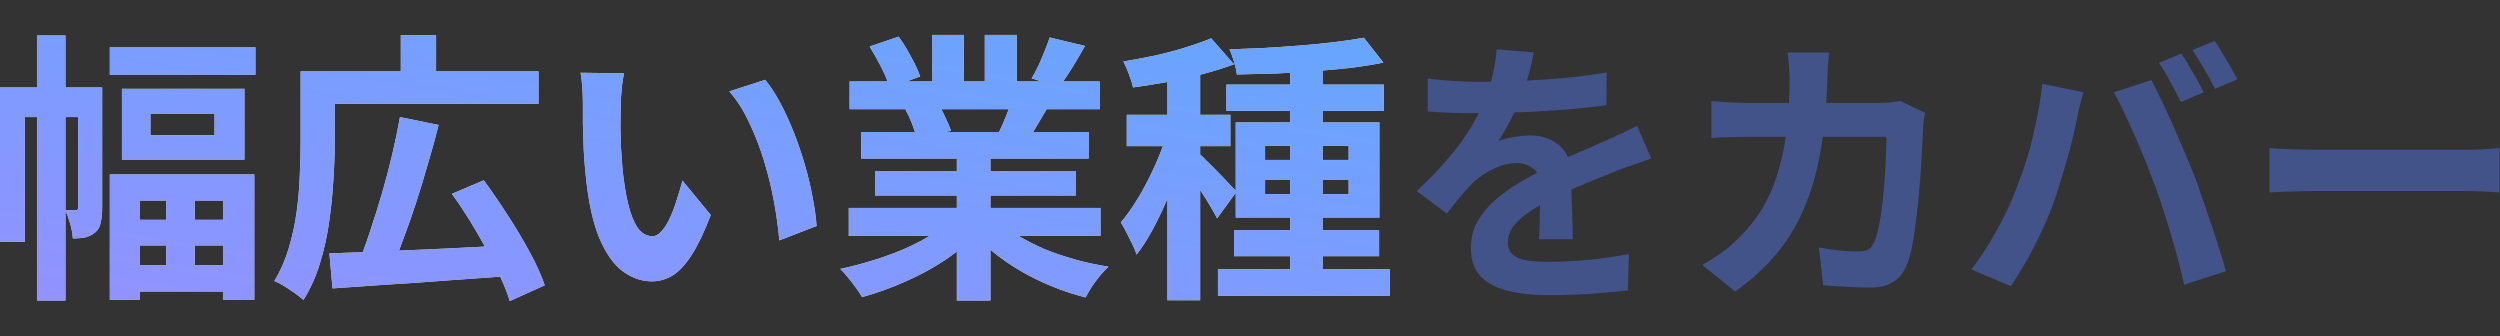
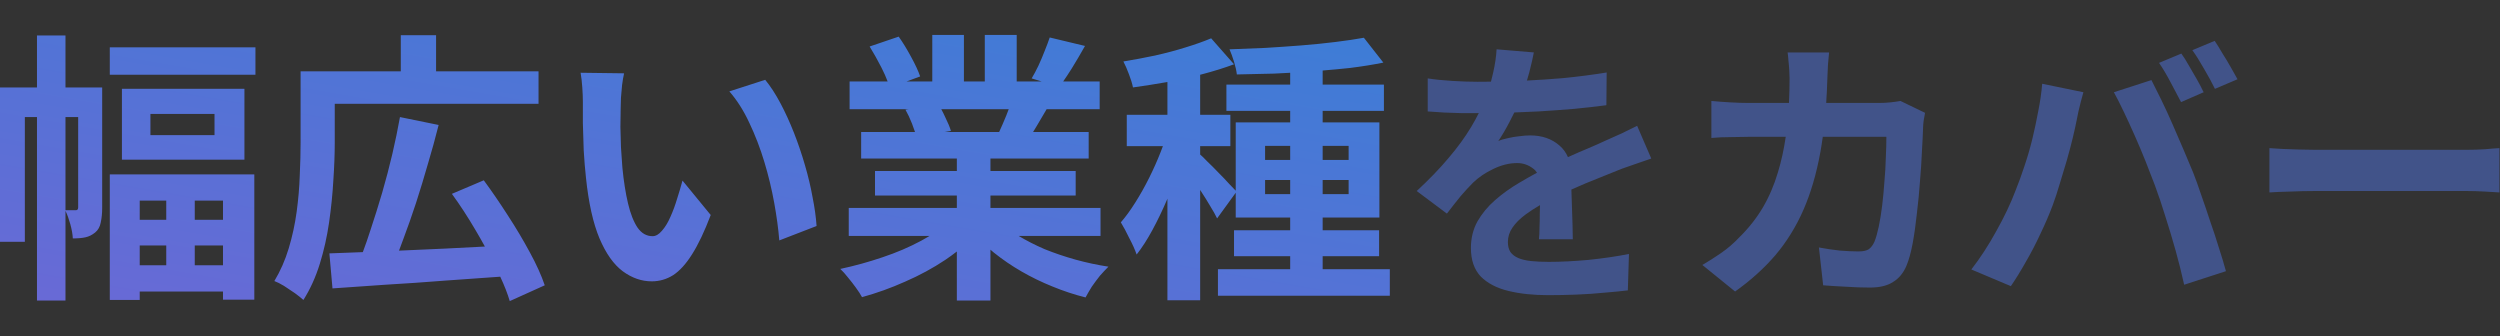
<svg xmlns="http://www.w3.org/2000/svg" fill="none" height="100%" overflow="visible" preserveAspectRatio="none" style="display: block;" viewBox="0 0 186 25" width="100%">
  <rect x="0" y="0" width="186" height="25" fill="#333333" stroke="none" />
  <g id="">
    <g id="Frame">
      <g id="Union">
-         <path d="M32.634 9.298C32.396 10.25 32.13 11.216 31.836 12.195C31.556 13.175 31.262 14.142 30.954 15.094C30.646 16.032 30.331 16.927 30.009 17.781C29.901 18.08 29.793 18.369 29.686 18.648C30.78 18.598 31.916 18.546 33.096 18.496C34.097 18.446 35.09 18.393 36.076 18.343C35.856 17.943 35.627 17.538 35.385 17.131C34.811 16.151 34.223 15.248 33.621 14.422L35.993 13.414C36.581 14.212 37.176 15.08 37.778 16.018C38.38 16.942 38.927 17.859 39.417 18.769C39.907 19.665 40.277 20.484 40.529 21.226L37.926 22.401C37.765 21.854 37.528 21.249 37.219 20.586C35.903 20.68 34.577 20.774 33.242 20.868C31.646 20.994 30.121 21.1 28.665 21.184C27.209 21.282 25.899 21.373 24.737 21.457L24.507 18.852C25.257 18.824 26.086 18.792 26.994 18.758C27.189 18.239 27.383 17.684 27.572 17.089C27.866 16.207 28.154 15.29 28.434 14.338C28.714 13.372 28.965 12.413 29.189 11.461C29.413 10.495 29.603 9.578 29.757 8.71L32.634 9.298ZM4.872 6.505H7.602V15.492C7.602 15.87 7.567 16.221 7.497 16.543C7.441 16.865 7.301 17.117 7.077 17.299C6.853 17.481 6.614 17.599 6.362 17.655C6.11 17.711 5.796 17.739 5.418 17.739C5.404 17.431 5.34 17.075 5.229 16.669C5.122 16.285 5.003 15.957 4.872 15.685V22.359H2.751V8.71H1.848V17.991H0V6.505H2.751V2.641H4.872V6.505ZM71.715 6.063H73.269V2.599H75.642V6.063H77.508L76.755 5.833C76.923 5.553 77.091 5.238 77.259 4.888C77.427 4.524 77.581 4.16 77.721 3.796C77.875 3.418 78.001 3.082 78.099 2.788L80.724 3.418C80.402 3.992 80.072 4.552 79.736 5.098C79.511 5.454 79.299 5.776 79.099 6.063H81.815V8.122H77.87C77.622 8.539 77.381 8.944 77.153 9.34C77.052 9.51 76.954 9.67 76.861 9.822H80.997V11.797H73.689V12.721H80.03V14.548H73.689V15.472H81.879V17.551H75.784C76.376 17.906 77.021 18.236 77.721 18.538C78.449 18.832 79.212 19.09 80.01 19.314C80.822 19.538 81.641 19.714 82.467 19.84C82.271 20.036 82.061 20.26 81.837 20.512C81.627 20.778 81.424 21.051 81.228 21.331C81.046 21.625 80.892 21.891 80.766 22.129C79.926 21.919 79.1 21.645 78.288 21.31C77.49 20.988 76.727 20.616 75.999 20.196C75.271 19.776 74.584 19.308 73.94 18.79C73.854 18.721 73.772 18.648 73.689 18.577V22.359H71.189V18.711C70.917 18.924 70.63 19.133 70.328 19.336C69.404 19.952 68.41 20.49 67.347 20.952C66.283 21.428 65.212 21.813 64.134 22.107C64.022 21.898 63.868 21.66 63.672 21.394C63.49 21.142 63.294 20.89 63.084 20.638C62.888 20.386 62.699 20.176 62.517 20.008C63.567 19.784 64.609 19.497 65.645 19.146C66.695 18.797 67.662 18.383 68.544 17.907C68.761 17.79 68.968 17.671 69.166 17.551H63.147V15.472H71.189V14.548H65.1V12.721H71.189V11.797H64.07V9.822H68.078C68.016 9.635 67.942 9.424 67.851 9.192C67.697 8.801 67.535 8.458 67.367 8.164L67.626 8.122H63.21V6.063H66.04C65.926 5.754 65.775 5.41 65.583 5.034C65.289 4.46 64.994 3.936 64.7 3.46L66.863 2.725C67.171 3.159 67.48 3.662 67.788 4.236C68.096 4.796 68.32 5.28 68.46 5.686L67.439 6.063H69.362V2.599H71.715V6.063ZM102.921 4.657C102.165 4.811 101.338 4.944 100.442 5.056C99.779 5.128 99.1 5.19 98.405 5.247V6.295H102.963V8.248H98.405V9.108H102.627V16.186H98.405V17.131H102.605V19.062H98.405V20.029H103.403V22.003H90.614V20.029H95.99V19.062H91.811V17.131H95.99V16.186H91.938V14.341L90.552 16.249C90.426 15.983 90.258 15.682 90.048 15.346C89.852 15.01 89.635 14.66 89.397 14.296C89.362 14.24 89.326 14.186 89.292 14.131V22.339H86.856V14.781C86.841 14.815 86.828 14.85 86.814 14.884C86.478 15.668 86.12 16.409 85.742 17.109C85.364 17.809 84.972 18.419 84.566 18.936C84.44 18.573 84.258 18.167 84.02 17.719C83.797 17.257 83.587 16.865 83.391 16.543C83.755 16.123 84.112 15.633 84.462 15.073C84.826 14.499 85.168 13.89 85.49 13.246C85.812 12.602 86.1 11.957 86.352 11.313C86.41 11.165 86.466 11.018 86.519 10.873H83.832V8.542H86.856V6.101C86.849 6.102 86.842 6.104 86.835 6.105C85.953 6.259 85.106 6.393 84.294 6.505C84.238 6.225 84.14 5.903 84 5.539C83.86 5.161 83.72 4.839 83.58 4.573C84.35 4.447 85.134 4.3 85.932 4.132C86.744 3.95 87.507 3.746 88.221 3.522C88.949 3.299 89.578 3.075 90.11 2.851L91.811 4.783C91.098 5.049 90.314 5.294 89.46 5.518C89.404 5.532 89.348 5.545 89.292 5.56V8.542H91.539V10.873H89.292V11.496C89.416 11.6 89.592 11.77 89.816 12.007C90.082 12.259 90.362 12.539 90.656 12.847C90.964 13.155 91.238 13.442 91.476 13.708C91.672 13.916 91.827 14.075 91.938 14.188V9.108H95.99V8.248H91.245V6.295H95.99V5.414C95.593 5.436 95.194 5.458 94.794 5.476C93.828 5.504 92.903 5.525 92.022 5.539C91.993 5.273 91.924 4.958 91.811 4.594C91.7 4.23 91.588 3.922 91.476 3.67C92.344 3.642 93.233 3.606 94.143 3.564C95.067 3.508 95.97 3.446 96.852 3.376C97.734 3.306 98.567 3.222 99.351 3.124C100.149 3.026 100.856 2.921 101.472 2.809L102.921 4.657ZM18.921 22.297H16.59V21.688H10.395V22.317H8.169V12.973H18.921V22.297ZM32.444 5.308H40.067V7.723H24.905V10.621C24.905 11.461 24.871 12.392 24.801 13.414C24.745 14.422 24.639 15.465 24.485 16.543C24.331 17.607 24.101 18.636 23.793 19.63C23.485 20.624 23.078 21.519 22.574 22.317C22.42 22.177 22.21 22.009 21.944 21.814C21.678 21.632 21.406 21.45 21.126 21.268C20.846 21.1 20.608 20.98 20.412 20.91C20.86 20.168 21.216 19.356 21.482 18.475C21.748 17.593 21.944 16.69 22.07 15.766C22.196 14.842 22.274 13.939 22.302 13.057C22.344 12.175 22.364 11.363 22.364 10.621V5.308H29.819V2.62H32.444V5.308ZM46.431 5.455C46.375 5.707 46.326 5.994 46.284 6.315C46.256 6.637 46.228 6.953 46.2 7.261C46.186 7.569 46.179 7.821 46.179 8.017C46.165 8.479 46.158 8.955 46.158 9.445C46.172 9.935 46.186 10.439 46.2 10.957C46.228 11.461 46.263 11.965 46.305 12.469C46.403 13.477 46.543 14.366 46.725 15.136C46.907 15.905 47.145 16.507 47.438 16.941C47.733 17.361 48.104 17.572 48.552 17.572C48.79 17.572 49.021 17.439 49.245 17.173C49.483 16.907 49.693 16.564 49.875 16.144C50.071 15.71 50.239 15.255 50.379 14.779C50.533 14.303 50.665 13.855 50.777 13.435L52.878 15.997C52.416 17.215 51.954 18.188 51.492 18.916C51.044 19.63 50.575 20.148 50.085 20.47C49.595 20.778 49.063 20.932 48.489 20.932C47.733 20.932 47.012 20.68 46.326 20.176C45.654 19.672 45.08 18.86 44.603 17.74C44.127 16.606 43.792 15.101 43.596 13.225C43.526 12.581 43.47 11.901 43.428 11.188C43.4 10.474 43.379 9.794 43.365 9.15V7.555C43.365 7.261 43.351 6.911 43.323 6.505C43.295 6.099 43.253 5.735 43.197 5.413L46.431 5.455ZM10.395 18.265V19.734H12.369V18.265H10.395ZM14.49 18.265V19.734H16.59V18.265H14.49ZM56.931 5.938C57.323 6.413 57.7 6.995 58.065 7.681C58.428 8.367 58.765 9.102 59.073 9.886C59.381 10.67 59.654 11.475 59.892 12.301C60.13 13.113 60.319 13.911 60.459 14.695C60.613 15.465 60.711 16.172 60.753 16.815L57.98 17.887C57.91 17.033 57.785 16.102 57.602 15.094C57.42 14.086 57.176 13.071 56.868 12.049C56.56 11.027 56.189 10.06 55.755 9.15C55.335 8.241 54.838 7.457 54.264 6.799L56.931 5.938ZM10.395 16.354H12.369V14.926H10.395V16.354ZM14.49 16.354H16.59V14.926H14.49V16.354ZM4.872 8.71V15.64H5.648C5.76 15.64 5.816 15.57 5.816 15.43V8.71H4.872ZM94.122 14.442H95.99V13.393H94.122V14.442ZM98.405 14.442H100.338V13.393H98.405V14.442ZM94.122 11.901H95.99V10.852H94.122V11.901ZM98.405 11.901H100.338V10.852H98.405V11.901ZM18.186 11.881H9.071V6.609H18.186V11.881ZM11.192 10.054H15.96V8.479H11.192V10.054ZM70.03 8.122C70.139 8.323 70.246 8.54 70.35 8.772C70.532 9.136 70.665 9.458 70.749 9.738L70.262 9.822H74.336C74.506 9.453 74.682 9.047 74.864 8.604C74.931 8.438 74.992 8.277 75.049 8.122H70.03ZM19.005 5.56H8.169V3.522H19.005V5.56Z" fill="white" />
        <path d="M32.634 9.298C32.396 10.25 32.13 11.216 31.836 12.195C31.556 13.175 31.262 14.142 30.954 15.094C30.646 16.032 30.331 16.927 30.009 17.781C29.901 18.08 29.793 18.369 29.686 18.648C30.78 18.598 31.916 18.546 33.096 18.496C34.097 18.446 35.09 18.393 36.076 18.343C35.856 17.943 35.627 17.538 35.385 17.131C34.811 16.151 34.223 15.248 33.621 14.422L35.993 13.414C36.581 14.212 37.176 15.08 37.778 16.018C38.38 16.942 38.927 17.859 39.417 18.769C39.907 19.665 40.277 20.484 40.529 21.226L37.926 22.401C37.765 21.854 37.528 21.249 37.219 20.586C35.903 20.68 34.577 20.774 33.242 20.868C31.646 20.994 30.121 21.1 28.665 21.184C27.209 21.282 25.899 21.373 24.737 21.457L24.507 18.852C25.257 18.824 26.086 18.792 26.994 18.758C27.189 18.239 27.383 17.684 27.572 17.089C27.866 16.207 28.154 15.29 28.434 14.338C28.714 13.372 28.965 12.413 29.189 11.461C29.413 10.495 29.603 9.578 29.757 8.71L32.634 9.298ZM4.872 6.505H7.602V15.492C7.602 15.87 7.567 16.221 7.497 16.543C7.441 16.865 7.301 17.117 7.077 17.299C6.853 17.481 6.614 17.599 6.362 17.655C6.11 17.711 5.796 17.739 5.418 17.739C5.404 17.431 5.34 17.075 5.229 16.669C5.122 16.285 5.003 15.957 4.872 15.685V22.359H2.751V8.71H1.848V17.991H0V6.505H2.751V2.641H4.872V6.505ZM71.715 6.063H73.269V2.599H75.642V6.063H77.508L76.755 5.833C76.923 5.553 77.091 5.238 77.259 4.888C77.427 4.524 77.581 4.16 77.721 3.796C77.875 3.418 78.001 3.082 78.099 2.788L80.724 3.418C80.402 3.992 80.072 4.552 79.736 5.098C79.511 5.454 79.299 5.776 79.099 6.063H81.815V8.122H77.87C77.622 8.539 77.381 8.944 77.153 9.34C77.052 9.51 76.954 9.67 76.861 9.822H80.997V11.797H73.689V12.721H80.03V14.548H73.689V15.472H81.879V17.551H75.784C76.376 17.906 77.021 18.236 77.721 18.538C78.449 18.832 79.212 19.09 80.01 19.314C80.822 19.538 81.641 19.714 82.467 19.84C82.271 20.036 82.061 20.26 81.837 20.512C81.627 20.778 81.424 21.051 81.228 21.331C81.046 21.625 80.892 21.891 80.766 22.129C79.926 21.919 79.1 21.645 78.288 21.31C77.49 20.988 76.727 20.616 75.999 20.196C75.271 19.776 74.584 19.308 73.94 18.79C73.854 18.721 73.772 18.648 73.689 18.577V22.359H71.189V18.711C70.917 18.924 70.63 19.133 70.328 19.336C69.404 19.952 68.41 20.49 67.347 20.952C66.283 21.428 65.212 21.813 64.134 22.107C64.022 21.898 63.868 21.66 63.672 21.394C63.49 21.142 63.294 20.89 63.084 20.638C62.888 20.386 62.699 20.176 62.517 20.008C63.567 19.784 64.609 19.497 65.645 19.146C66.695 18.797 67.662 18.383 68.544 17.907C68.761 17.79 68.968 17.671 69.166 17.551H63.147V15.472H71.189V14.548H65.1V12.721H71.189V11.797H64.07V9.822H68.078C68.016 9.635 67.942 9.424 67.851 9.192C67.697 8.801 67.535 8.458 67.367 8.164L67.626 8.122H63.21V6.063H66.04C65.926 5.754 65.775 5.41 65.583 5.034C65.289 4.46 64.994 3.936 64.7 3.46L66.863 2.725C67.171 3.159 67.48 3.662 67.788 4.236C68.096 4.796 68.32 5.28 68.46 5.686L67.439 6.063H69.362V2.599H71.715V6.063ZM102.921 4.657C102.165 4.811 101.338 4.944 100.442 5.056C99.779 5.128 99.1 5.19 98.405 5.247V6.295H102.963V8.248H98.405V9.108H102.627V16.186H98.405V17.131H102.605V19.062H98.405V20.029H103.403V22.003H90.614V20.029H95.99V19.062H91.811V17.131H95.99V16.186H91.938V14.341L90.552 16.249C90.426 15.983 90.258 15.682 90.048 15.346C89.852 15.01 89.635 14.66 89.397 14.296C89.362 14.24 89.326 14.186 89.292 14.131V22.339H86.856V14.781C86.841 14.815 86.828 14.85 86.814 14.884C86.478 15.668 86.12 16.409 85.742 17.109C85.364 17.809 84.972 18.419 84.566 18.936C84.44 18.573 84.258 18.167 84.02 17.719C83.797 17.257 83.587 16.865 83.391 16.543C83.755 16.123 84.112 15.633 84.462 15.073C84.826 14.499 85.168 13.89 85.49 13.246C85.812 12.602 86.1 11.957 86.352 11.313C86.41 11.165 86.466 11.018 86.519 10.873H83.832V8.542H86.856V6.101C86.849 6.102 86.842 6.104 86.835 6.105C85.953 6.259 85.106 6.393 84.294 6.505C84.238 6.225 84.14 5.903 84 5.539C83.86 5.161 83.72 4.839 83.58 4.573C84.35 4.447 85.134 4.3 85.932 4.132C86.744 3.95 87.507 3.746 88.221 3.522C88.949 3.299 89.578 3.075 90.11 2.851L91.811 4.783C91.098 5.049 90.314 5.294 89.46 5.518C89.404 5.532 89.348 5.545 89.292 5.56V8.542H91.539V10.873H89.292V11.496C89.416 11.6 89.592 11.77 89.816 12.007C90.082 12.259 90.362 12.539 90.656 12.847C90.964 13.155 91.238 13.442 91.476 13.708C91.672 13.916 91.827 14.075 91.938 14.188V9.108H95.99V8.248H91.245V6.295H95.99V5.414C95.593 5.436 95.194 5.458 94.794 5.476C93.828 5.504 92.903 5.525 92.022 5.539C91.993 5.273 91.924 4.958 91.811 4.594C91.7 4.23 91.588 3.922 91.476 3.67C92.344 3.642 93.233 3.606 94.143 3.564C95.067 3.508 95.97 3.446 96.852 3.376C97.734 3.306 98.567 3.222 99.351 3.124C100.149 3.026 100.856 2.921 101.472 2.809L102.921 4.657ZM18.921 22.297H16.59V21.688H10.395V22.317H8.169V12.973H18.921V22.297ZM32.444 5.308H40.067V7.723H24.905V10.621C24.905 11.461 24.871 12.392 24.801 13.414C24.745 14.422 24.639 15.465 24.485 16.543C24.331 17.607 24.101 18.636 23.793 19.63C23.485 20.624 23.078 21.519 22.574 22.317C22.42 22.177 22.21 22.009 21.944 21.814C21.678 21.632 21.406 21.45 21.126 21.268C20.846 21.1 20.608 20.98 20.412 20.91C20.86 20.168 21.216 19.356 21.482 18.475C21.748 17.593 21.944 16.69 22.07 15.766C22.196 14.842 22.274 13.939 22.302 13.057C22.344 12.175 22.364 11.363 22.364 10.621V5.308H29.819V2.62H32.444V5.308ZM46.431 5.455C46.375 5.707 46.326 5.994 46.284 6.315C46.256 6.637 46.228 6.953 46.2 7.261C46.186 7.569 46.179 7.821 46.179 8.017C46.165 8.479 46.158 8.955 46.158 9.445C46.172 9.935 46.186 10.439 46.2 10.957C46.228 11.461 46.263 11.965 46.305 12.469C46.403 13.477 46.543 14.366 46.725 15.136C46.907 15.905 47.145 16.507 47.438 16.941C47.733 17.361 48.104 17.572 48.552 17.572C48.79 17.572 49.021 17.439 49.245 17.173C49.483 16.907 49.693 16.564 49.875 16.144C50.071 15.71 50.239 15.255 50.379 14.779C50.533 14.303 50.665 13.855 50.777 13.435L52.878 15.997C52.416 17.215 51.954 18.188 51.492 18.916C51.044 19.63 50.575 20.148 50.085 20.47C49.595 20.778 49.063 20.932 48.489 20.932C47.733 20.932 47.012 20.68 46.326 20.176C45.654 19.672 45.08 18.86 44.603 17.74C44.127 16.606 43.792 15.101 43.596 13.225C43.526 12.581 43.47 11.901 43.428 11.188C43.4 10.474 43.379 9.794 43.365 9.15V7.555C43.365 7.261 43.351 6.911 43.323 6.505C43.295 6.099 43.253 5.735 43.197 5.413L46.431 5.455ZM10.395 18.265V19.734H12.369V18.265H10.395ZM14.49 18.265V19.734H16.59V18.265H14.49ZM56.931 5.938C57.323 6.413 57.7 6.995 58.065 7.681C58.428 8.367 58.765 9.102 59.073 9.886C59.381 10.67 59.654 11.475 59.892 12.301C60.13 13.113 60.319 13.911 60.459 14.695C60.613 15.465 60.711 16.172 60.753 16.815L57.98 17.887C57.91 17.033 57.785 16.102 57.602 15.094C57.42 14.086 57.176 13.071 56.868 12.049C56.56 11.027 56.189 10.06 55.755 9.15C55.335 8.241 54.838 7.457 54.264 6.799L56.931 5.938ZM10.395 16.354H12.369V14.926H10.395V16.354ZM14.49 16.354H16.59V14.926H14.49V16.354ZM4.872 8.71V15.64H5.648C5.76 15.64 5.816 15.57 5.816 15.43V8.71H4.872ZM94.122 14.442H95.99V13.393H94.122V14.442ZM98.405 14.442H100.338V13.393H98.405V14.442ZM94.122 11.901H95.99V10.852H94.122V11.901ZM98.405 11.901H100.338V10.852H98.405V11.901ZM18.186 11.881H9.071V6.609H18.186V11.881ZM11.192 10.054H15.96V8.479H11.192V10.054ZM70.03 8.122C70.139 8.323 70.246 8.54 70.35 8.772C70.532 9.136 70.665 9.458 70.749 9.738L70.262 9.822H74.336C74.506 9.453 74.682 9.047 74.864 8.604C74.931 8.438 74.992 8.277 75.049 8.122H70.03ZM19.005 5.56H8.169V3.522H19.005V5.56Z" fill="url(#paint0_linear_0_26)" fill-opacity="0.8" />
      </g>
      <path d="M114.118 3.901C114.048 4.279 113.936 4.769 113.782 5.371C113.731 5.569 113.671 5.776 113.604 5.992C114.495 5.949 115.394 5.89 116.302 5.812C117.436 5.7 118.514 5.56 119.536 5.392L119.515 7.828C118.773 7.926 117.967 8.017 117.1 8.101C116.246 8.171 115.37 8.234 114.475 8.29C113.854 8.319 113.252 8.344 112.666 8.367C112.56 8.583 112.45 8.802 112.333 9.025C112.053 9.571 111.766 10.061 111.472 10.495C111.654 10.411 111.885 10.341 112.165 10.285C112.445 10.215 112.732 10.165 113.026 10.137C113.334 10.095 113.607 10.075 113.845 10.075C114.727 10.075 115.455 10.327 116.029 10.831C116.302 11.064 116.51 11.352 116.656 11.691C116.671 11.684 116.686 11.677 116.701 11.67C117.219 11.432 117.702 11.223 118.15 11.04C118.612 10.845 119.053 10.649 119.473 10.453C119.879 10.271 120.271 10.095 120.649 9.927C121.027 9.745 121.412 9.557 121.804 9.361L122.854 11.796C122.63 11.866 122.364 11.958 122.056 12.07C121.762 12.168 121.461 12.272 121.153 12.384C120.86 12.482 120.593 12.58 120.355 12.678C119.683 12.944 118.885 13.267 117.961 13.645C117.617 13.788 117.267 13.941 116.911 14.102V14.107C116.925 14.513 116.939 14.94 116.953 15.387C116.967 15.821 116.981 16.248 116.995 16.669C117.009 17.088 117.016 17.466 117.016 17.802H114.496C114.524 17.564 114.538 17.284 114.538 16.962C114.552 16.627 114.56 16.276 114.56 15.913C114.568 15.691 114.573 15.474 114.576 15.262C114.172 15.497 113.815 15.727 113.509 15.955C113.075 16.276 112.746 16.606 112.522 16.942C112.299 17.264 112.187 17.62 112.187 18.012C112.187 18.306 112.249 18.552 112.375 18.748C112.501 18.93 112.69 19.077 112.942 19.189C113.194 19.301 113.509 19.377 113.887 19.419C114.265 19.461 114.713 19.483 115.231 19.483C116.127 19.483 117.115 19.433 118.192 19.335C119.27 19.224 120.271 19.077 121.195 18.895L121.111 21.604C120.663 21.66 120.096 21.716 119.41 21.772C118.724 21.842 118.01 21.89 117.269 21.919C116.541 21.947 115.84 21.96 115.168 21.96C114.076 21.96 113.096 21.856 112.229 21.646C111.361 21.436 110.674 21.079 110.17 20.575C109.68 20.057 109.436 19.35 109.436 18.454C109.436 17.726 109.596 17.068 109.918 16.48C110.254 15.892 110.695 15.359 111.241 14.883C111.787 14.407 112.382 13.981 113.026 13.603C113.475 13.336 113.917 13.085 114.353 12.85C114.272 12.722 114.174 12.615 114.055 12.532C113.705 12.266 113.313 12.132 112.879 12.132C112.291 12.132 111.696 12.28 111.094 12.574C110.506 12.854 110.009 13.19 109.604 13.582C109.296 13.889 108.98 14.233 108.658 14.611C108.35 14.989 108.014 15.416 107.65 15.892L105.403 14.211C106.313 13.372 107.097 12.56 107.755 11.776C108.427 10.992 108.994 10.215 109.456 9.445C109.662 9.102 109.848 8.757 110.021 8.414C109.936 8.414 109.853 8.416 109.771 8.416H108.721C108.315 8.402 107.895 8.388 107.461 8.374C107.027 8.346 106.614 8.318 106.222 8.29V5.833C106.754 5.917 107.37 5.98 108.07 6.022C108.77 6.064 109.386 6.084 109.918 6.084C110.244 6.084 110.581 6.081 110.928 6.076C110.989 5.851 111.045 5.623 111.094 5.392C111.234 4.776 111.318 4.201 111.346 3.669L114.118 3.901ZM136.084 3.901C136.056 4.139 136.028 4.447 136 4.825C135.986 5.203 135.972 5.518 135.958 5.77C135.94 6.423 135.91 7.052 135.869 7.66H139.822C140.088 7.66 140.354 7.646 140.62 7.618C140.9 7.59 141.159 7.554 141.397 7.512L143.224 8.395C143.196 8.563 143.161 8.759 143.119 8.983C143.091 9.207 143.077 9.381 143.077 9.507C143.063 9.955 143.035 10.53 142.993 11.23C142.965 11.93 142.916 12.686 142.846 13.498C142.79 14.296 142.713 15.094 142.615 15.892C142.531 16.69 142.426 17.432 142.3 18.118C142.174 18.79 142.02 19.343 141.838 19.777C141.614 20.309 141.285 20.708 140.851 20.974C140.431 21.254 139.857 21.394 139.129 21.394C138.527 21.394 137.925 21.373 137.323 21.331C136.721 21.303 136.161 21.268 135.643 21.226L135.328 18.412C135.846 18.51 136.364 18.587 136.882 18.643C137.4 18.685 137.862 18.706 138.268 18.706C138.618 18.706 138.877 18.65 139.045 18.538C139.213 18.412 139.353 18.222 139.465 17.97C139.577 17.69 139.682 17.32 139.78 16.858C139.878 16.396 139.962 15.877 140.032 15.303C140.102 14.729 140.158 14.135 140.2 13.519C140.256 12.903 140.291 12.308 140.305 11.734C140.333 11.146 140.347 10.627 140.347 10.179H135.615C135.56 10.576 135.5 10.962 135.433 11.335C135.139 12.944 134.719 14.373 134.173 15.619C133.627 16.865 132.934 17.985 132.094 18.979C131.254 19.959 130.253 20.862 129.091 21.688L126.655 19.713C127.089 19.461 127.551 19.168 128.041 18.831C128.545 18.482 129 18.09 129.406 17.656C130.092 16.984 130.673 16.249 131.149 15.451C131.625 14.639 132.003 13.756 132.283 12.804C132.53 11.993 132.721 11.118 132.859 10.179H130.099C129.749 10.179 129.315 10.187 128.797 10.201C128.279 10.201 127.789 10.221 127.327 10.263V7.512C127.775 7.554 128.251 7.59 128.755 7.618C129.259 7.646 129.707 7.66 130.099 7.66H133.099C133.128 7.076 133.144 6.466 133.144 5.833C133.144 5.679 133.137 5.483 133.123 5.245C133.109 4.993 133.088 4.747 133.06 4.509C133.046 4.272 133.025 4.069 132.997 3.901H136.084ZM155.005 6.862C154.949 7.058 154.886 7.289 154.816 7.555C154.746 7.821 154.683 8.08 154.627 8.332C154.571 8.583 154.529 8.793 154.501 8.961C154.431 9.325 154.333 9.767 154.207 10.285C154.081 10.803 153.935 11.356 153.767 11.944C153.599 12.518 153.423 13.099 153.241 13.687C153.073 14.261 152.898 14.793 152.716 15.283C152.464 15.954 152.163 16.654 151.813 17.382C151.477 18.11 151.114 18.811 150.722 19.483C150.344 20.155 149.972 20.757 149.608 21.289L146.668 20.049C147.34 19.181 147.963 18.222 148.537 17.172C149.125 16.122 149.594 15.135 149.944 14.211C150.182 13.623 150.406 13.008 150.616 12.364C150.84 11.706 151.036 11.034 151.204 10.348C151.372 9.648 151.52 8.955 151.646 8.269C151.785 7.583 151.883 6.904 151.939 6.232L155.005 6.862ZM160.066 5.958C160.276 6.364 160.521 6.855 160.801 7.429C161.081 8.003 161.362 8.612 161.642 9.255C161.922 9.885 162.194 10.516 162.46 11.146C162.726 11.776 162.964 12.343 163.174 12.847C163.356 13.309 163.553 13.855 163.763 14.485C163.987 15.115 164.211 15.773 164.435 16.459C164.673 17.131 164.889 17.789 165.085 18.433C165.295 19.077 165.47 19.658 165.61 20.176L162.502 21.184C162.32 20.358 162.11 19.518 161.872 18.664C161.634 17.81 161.382 16.97 161.116 16.144C160.864 15.318 160.598 14.527 160.318 13.771C160.108 13.211 159.877 12.616 159.625 11.986C159.373 11.356 159.107 10.726 158.827 10.096C158.547 9.466 158.274 8.871 158.008 8.311C157.742 7.751 157.497 7.268 157.273 6.862L160.066 5.958ZM185.959 14.317C185.721 14.303 185.364 14.281 184.889 14.253C184.413 14.225 183.95 14.211 183.502 14.211H172.226C171.624 14.211 171.007 14.225 170.377 14.253C169.747 14.267 169.237 14.289 168.845 14.317V11.02C169.097 11.034 169.419 11.055 169.811 11.082C170.202 11.097 170.608 11.111 171.028 11.124C171.462 11.139 171.862 11.146 172.226 11.146H183.502C183.992 11.146 184.455 11.132 184.889 11.104C185.322 11.062 185.679 11.034 185.959 11.02V14.317ZM162.292 3.985C162.474 4.237 162.663 4.538 162.859 4.888C163.069 5.238 163.272 5.588 163.468 5.938C163.664 6.288 163.825 6.596 163.951 6.862L162.271 7.597C162.047 7.163 161.788 6.672 161.494 6.126C161.2 5.567 160.913 5.084 160.633 4.678L162.292 3.985ZM164.771 3.04C164.953 3.306 165.148 3.621 165.358 3.985C165.582 4.335 165.792 4.685 165.988 5.035C166.184 5.371 166.346 5.658 166.472 5.896L164.791 6.61C164.581 6.176 164.315 5.686 163.993 5.14C163.685 4.594 163.391 4.125 163.111 3.733L164.771 3.04Z" fill="#415389" id="Union_2" />
    </g>
  </g>
  <defs>
    <linearGradient gradientUnits="userSpaceOnUse" id="paint0_linear_0_26" x1="270.78" x2="257.206" y1="6.521" y2="85.051">
      <stop stop-color="#1BA0FF" />
      <stop offset="1" stop-color="#926BFF" />
    </linearGradient>
  </defs>
</svg>